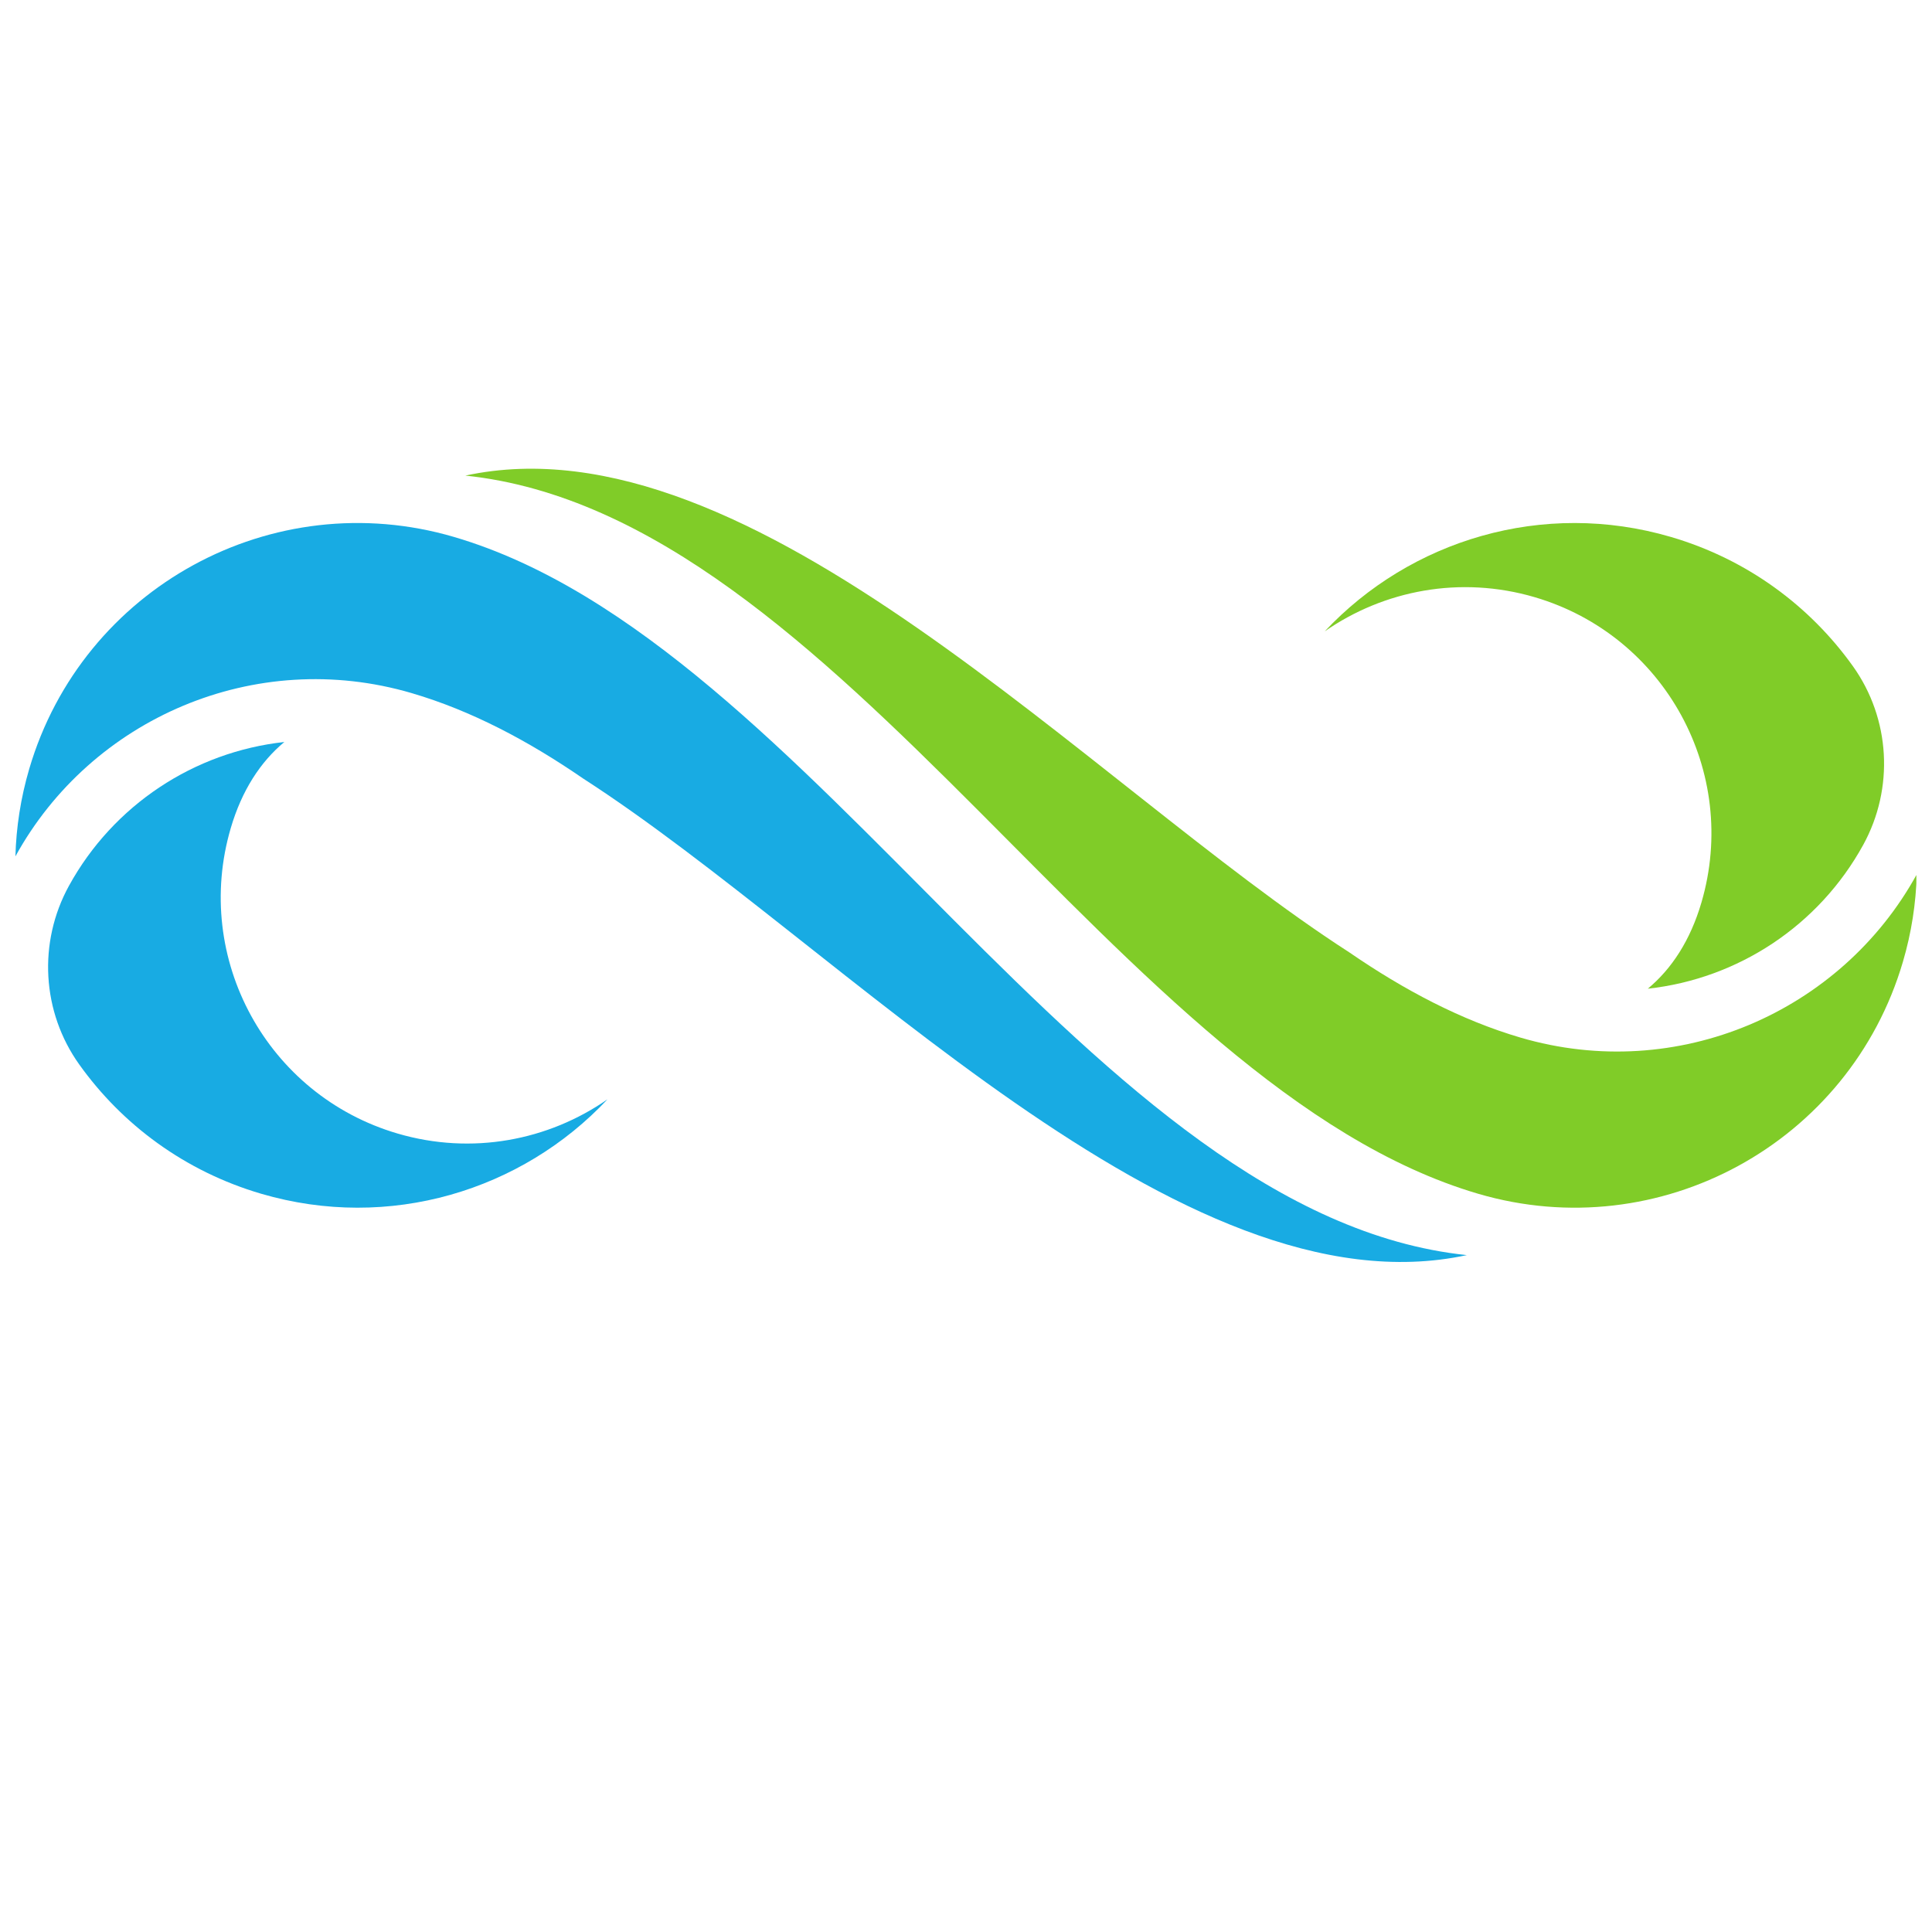
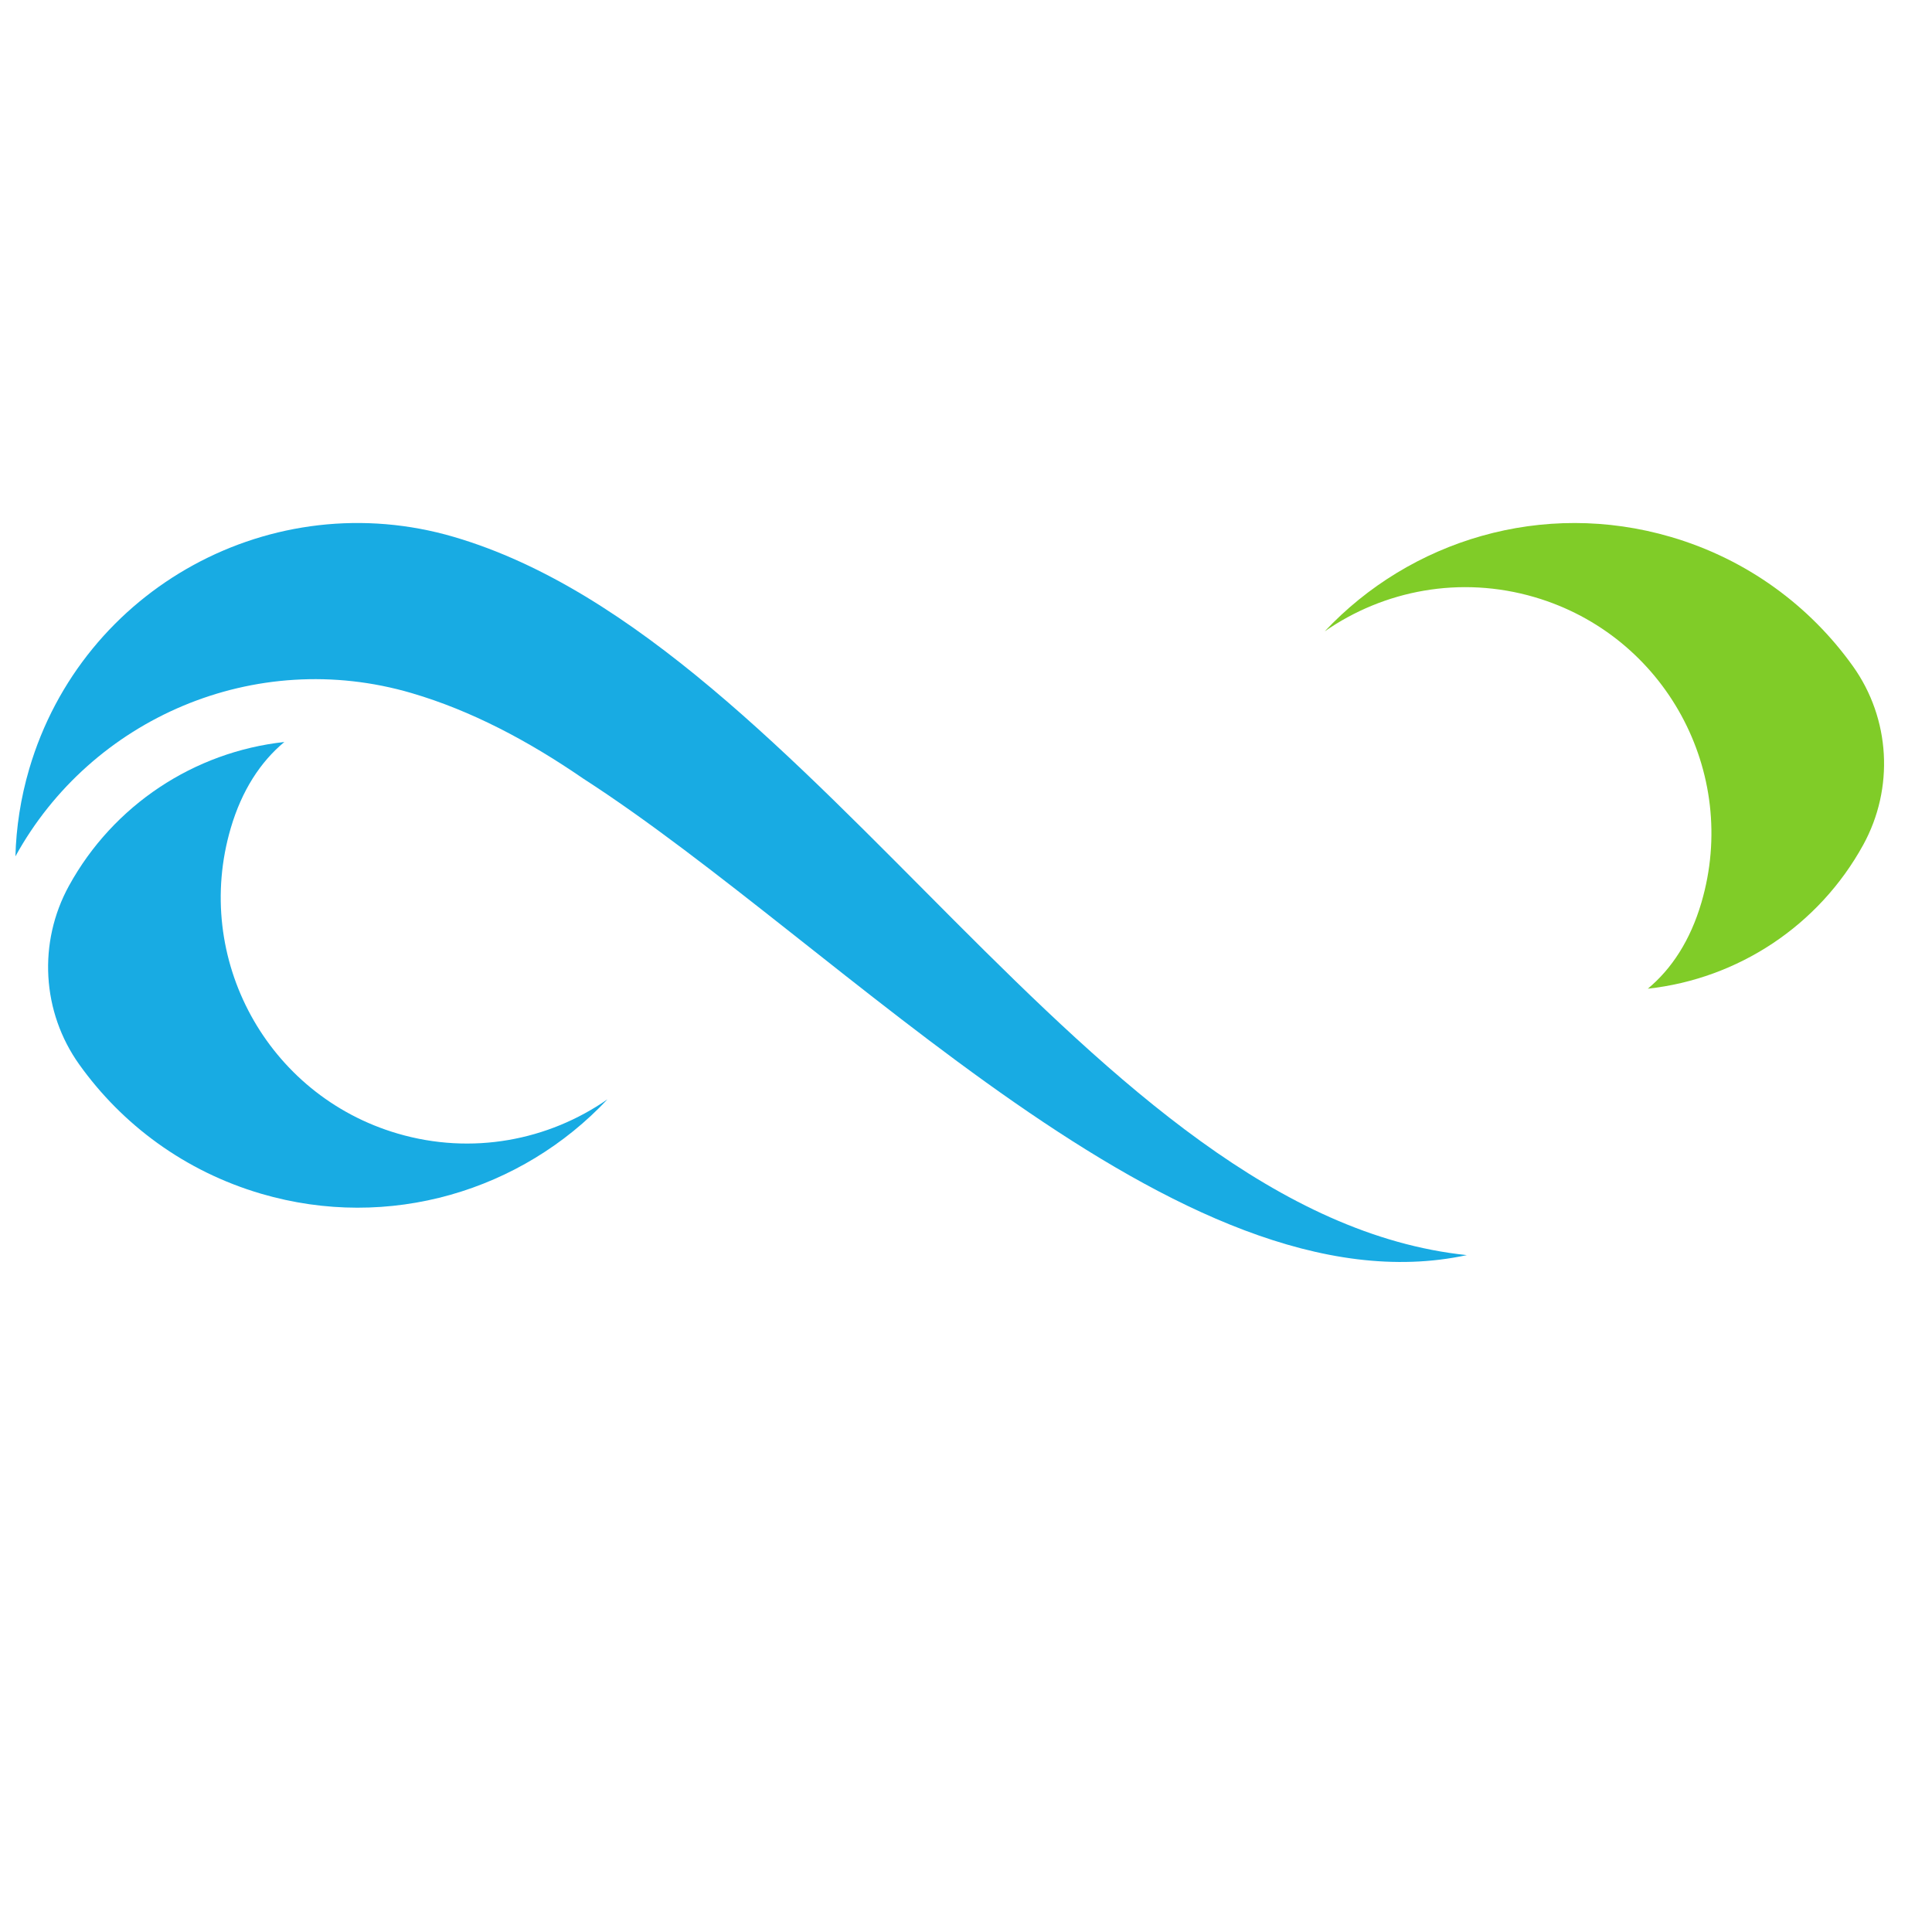
<svg xmlns="http://www.w3.org/2000/svg" width="500" zoomAndPan="magnify" viewBox="0 0 375 375" height="500" preserveAspectRatio="xMidYMid meet" version="1.0">
  <defs>
    <clipPath id="8f7f4624d6">
-       <path d="M 2.965 101 L 285 101 L 285 245 L 2.965 245 Z M 2.965 101 " clip-rule="nonzero" />
+       <path d="M 2.965 101 L 285 101 L 285 245 L 2.965 245 Z " clip-rule="nonzero" />
    </clipPath>
    <clipPath id="82d01e711b">
      <path d="M 90 90 L 371.965 90 L 371.965 235 L 90 235 Z M 90 90 " clip-rule="nonzero" />
    </clipPath>
  </defs>
  <path fill="#18abe3" d="M 13.387 171.93 C 21.996 156.27 37.66 145.945 55.191 144.02 C 50.551 147.879 46.938 153.418 44.789 160.734 C 37.359 186.047 51.852 212.586 77.16 220.016 C 91.602 224.258 106.445 221.355 117.91 213.379 C 101.309 231.082 75.578 239.008 50.699 231.707 C 35.879 227.355 23.723 218.289 15.391 206.625 C 8.098 196.422 7.348 182.922 13.387 171.93 " fill-opacity="1" fill-rule="nonzero" />
  <g clip-path="url(#8f7f4624d6)">
    <path fill="#18abe3" d="M 113.203 151.121 C 102.438 143.719 91.391 137.902 79.902 134.531 C 49.434 125.586 17.684 139.488 2.992 166.219 C 3.145 160.598 4.012 154.898 5.672 149.25 C 16.008 114.047 52.926 93.887 88.129 104.223 C 158.105 124.77 211.781 236.004 284.707 243.617 C 229.086 255.609 163.543 183.559 113.203 151.121 " fill-opacity="1" fill-rule="nonzero" />
  </g>
  <path fill="#80cc28" d="M 361.645 163.996 C 353.035 179.66 337.367 189.984 319.84 191.906 C 324.48 188.051 328.094 182.512 330.242 175.195 C 337.672 149.883 323.18 123.344 297.875 115.91 C 283.426 111.672 268.586 114.574 257.121 122.551 C 273.727 104.848 299.457 96.922 324.332 104.223 C 339.156 108.574 351.312 117.641 359.645 129.301 C 366.934 139.508 367.684 153.008 361.645 163.996 " fill-opacity="1" fill-rule="nonzero" />
  <g clip-path="url(#82d01e711b)">
-     <path fill="#80cc28" d="M 261.832 184.809 C 272.594 192.211 283.637 198.02 295.129 201.398 C 325.602 210.34 357.352 196.438 372.039 169.711 C 371.887 175.332 371.02 181.027 369.355 186.68 C 359.02 221.879 322.105 242.043 286.906 231.707 C 216.926 211.16 163.25 99.926 90.324 92.312 C 145.941 80.316 211.488 152.371 261.832 184.809 " fill-opacity="1" fill-rule="nonzero" />
-   </g>
+     </g>
</svg>